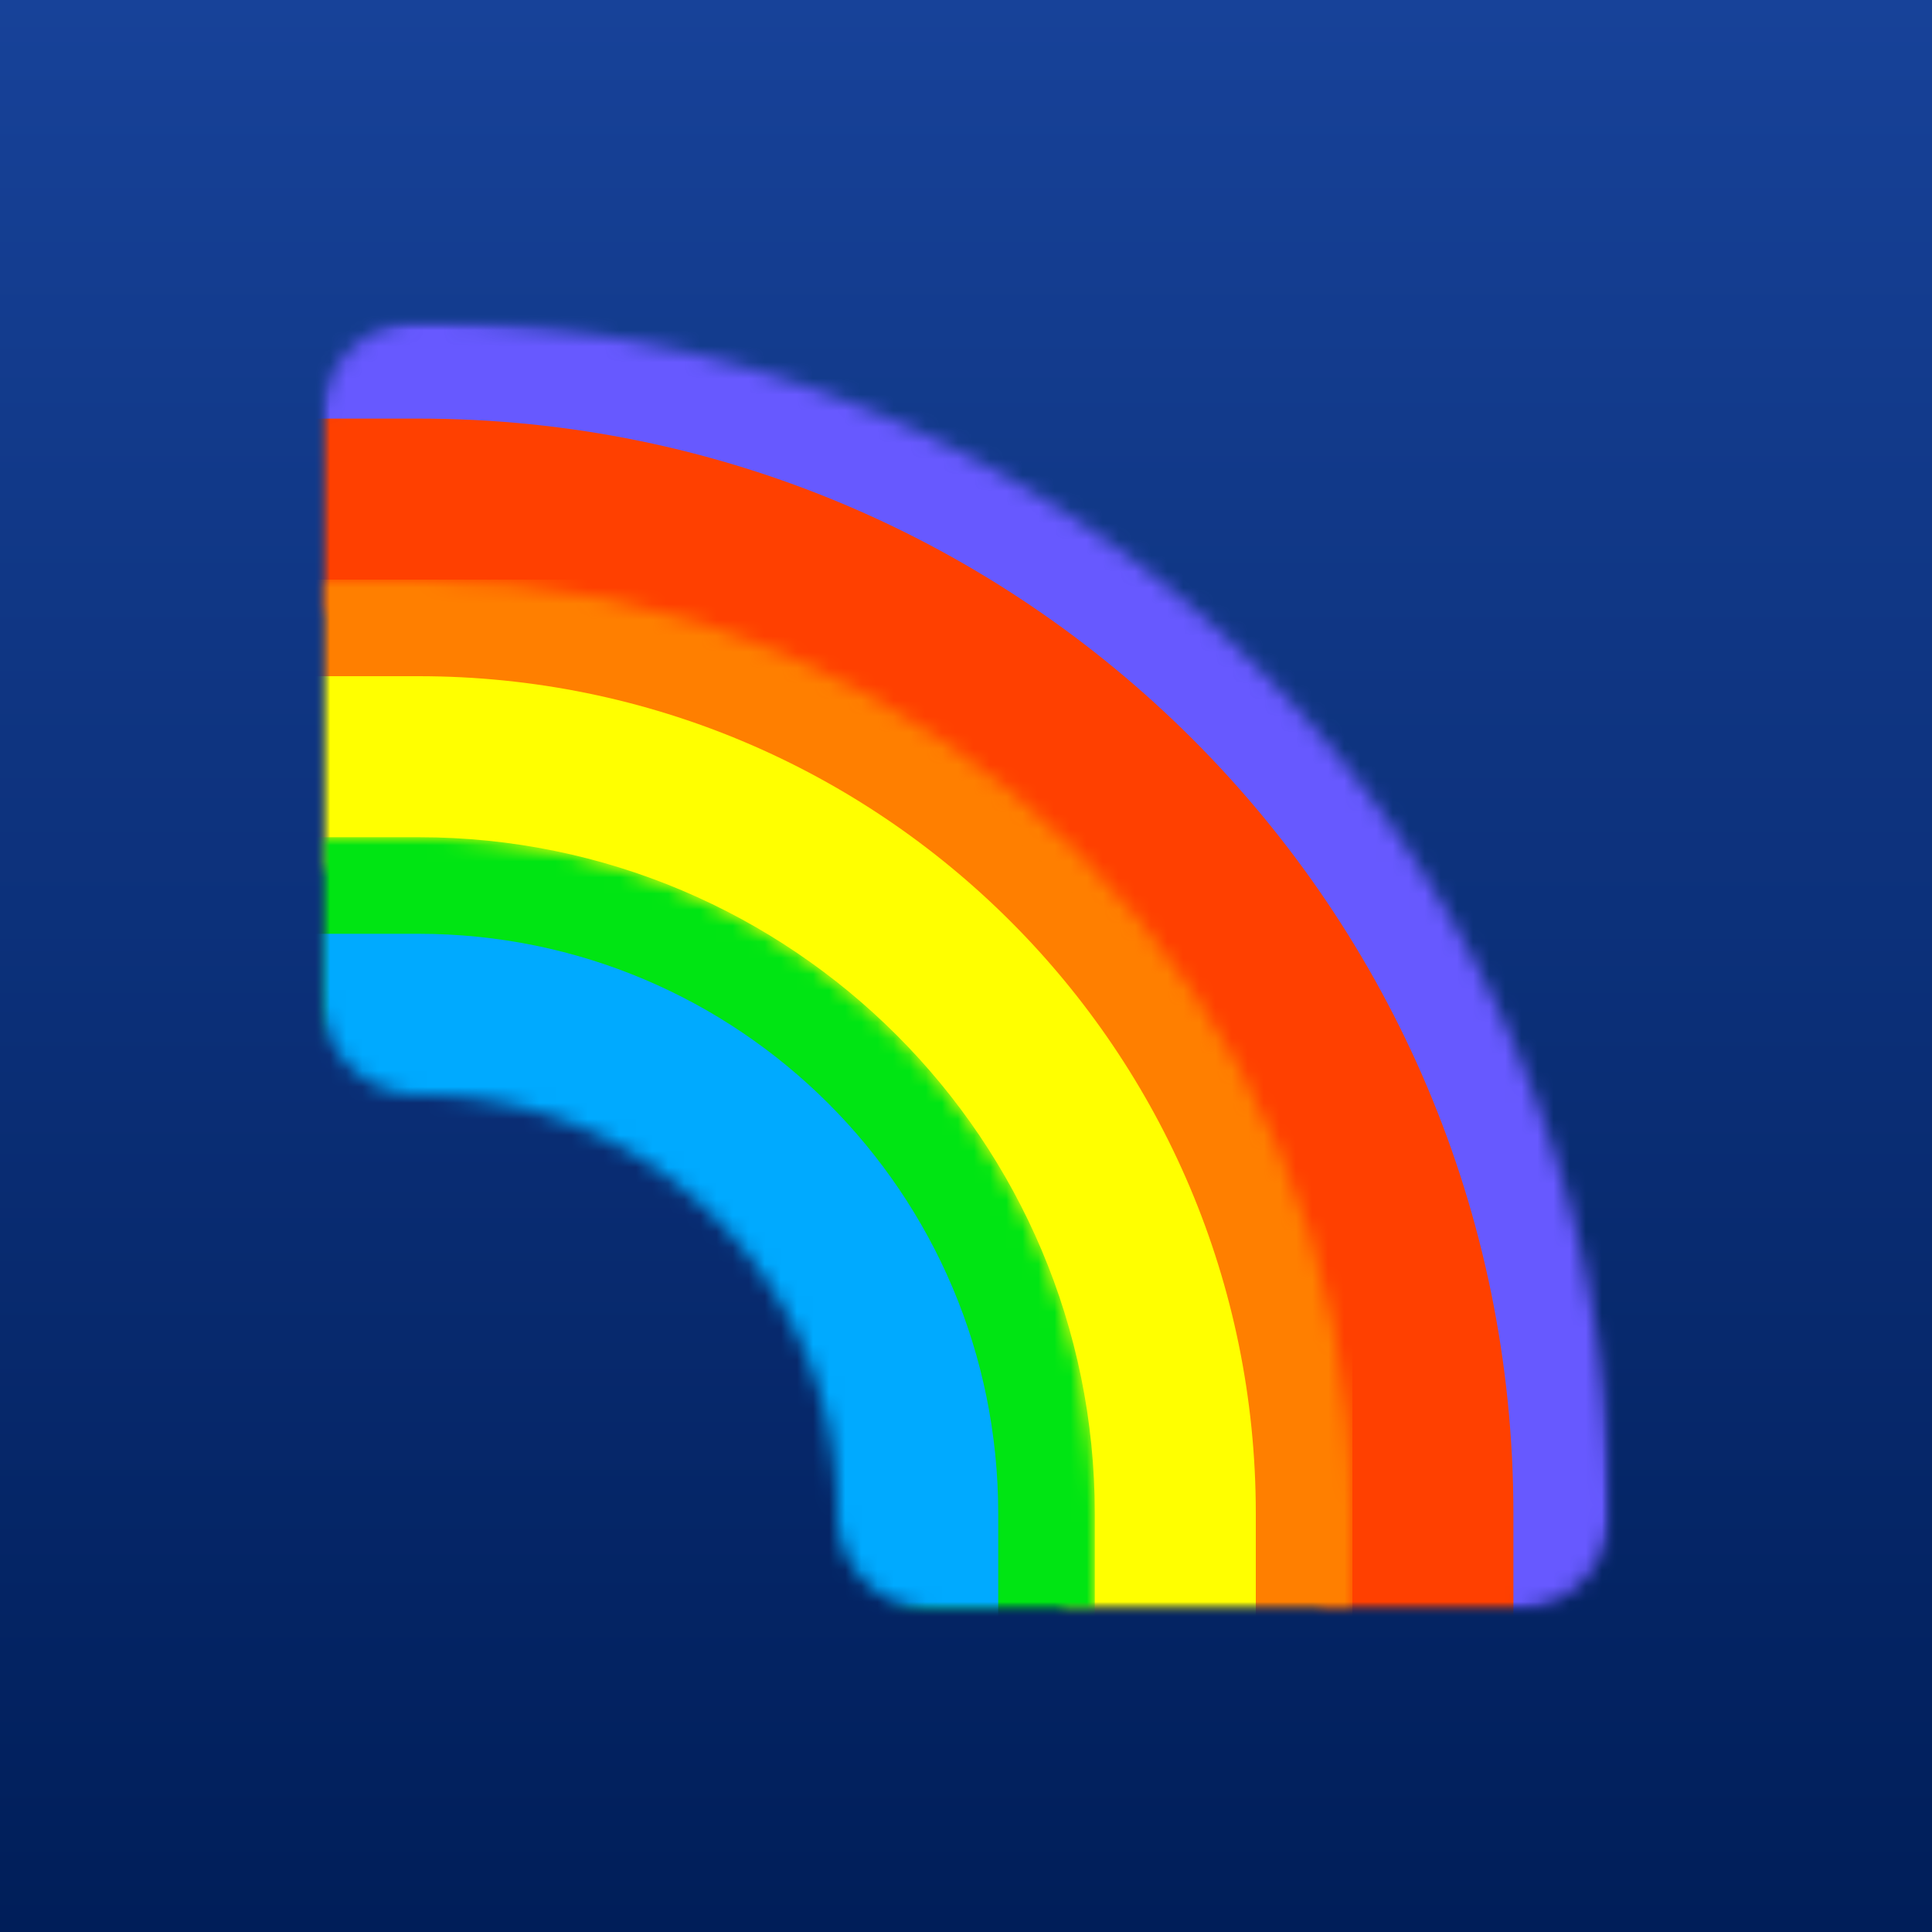
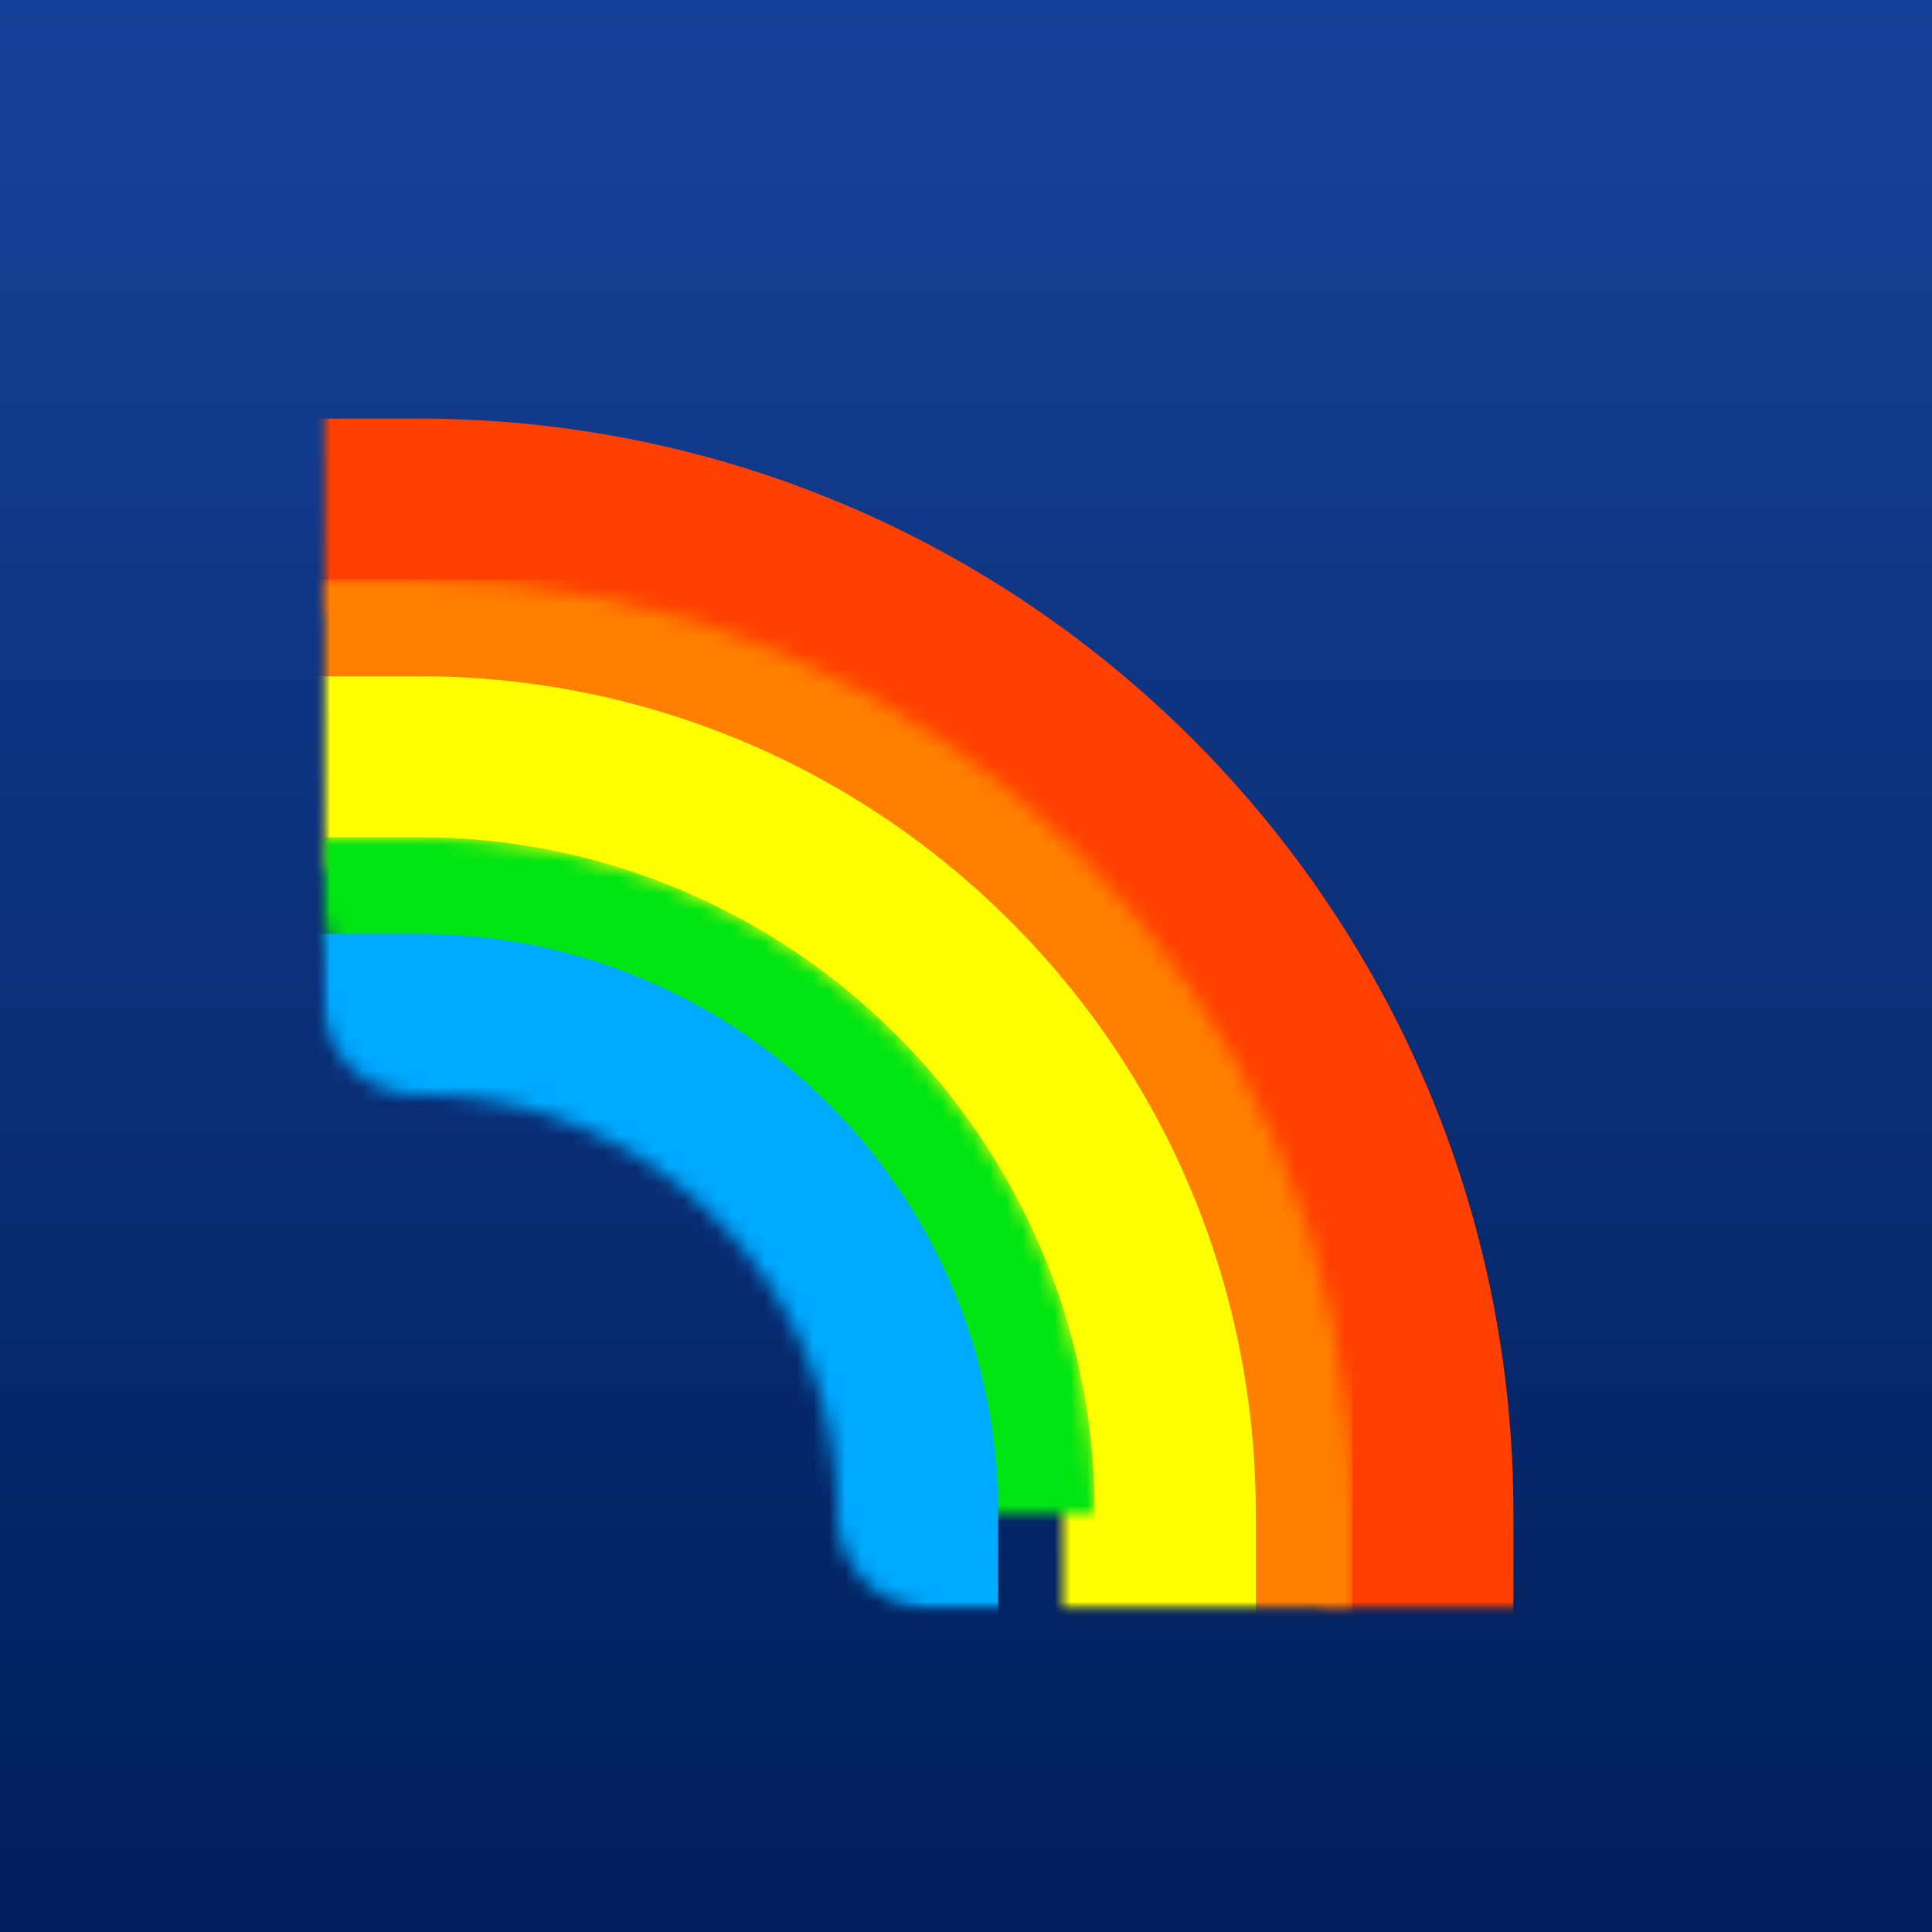
<svg xmlns="http://www.w3.org/2000/svg" width="120" height="120" fill="none">
  <path fill="url(#a)" d="M0 0h120v120H0z" />
  <mask id="b" style="mask-type:alpha" maskUnits="userSpaceOnUse" x="20" y="20" width="80" height="80">
    <path d="M20 62V26a6 6 0 0 1 6-6c40.87 0 74 33.13 74 74a6 6 0 0 1-6 6H58a6 6 0 0 1-6-6c0-14.36-11.64-26-26-26a6 6 0 0 1-6-6Z" fill="#C4C4C4" />
  </mask>
  <g mask="url(#b)">
    <mask id="c" style="mask-type:alpha" maskUnits="userSpaceOnUse" x="20" y="20" width="80" height="80">
      <path d="M20 38V20h80v80H82v-6c0-30.928-25.072-56-56-56h-6Z" fill="#C4C4C4" />
    </mask>
    <g mask="url(#c)">
-       <path d="M0 0h120v120H0V0Z" fill="#6759FF" />
      <g filter="url(#d)">
        <path d="M0 26h26c37.555 0 68 30.445 68 68v26H0V26Z" fill="#FF4000" />
      </g>
    </g>
    <mask id="e" style="mask-type:alpha" maskUnits="userSpaceOnUse" x="20" y="36" width="64" height="64">
      <path d="M20 54V36h6c32.032 0 58 25.968 58 58v6H66v-6c0-22.091-17.909-40-40-40h-6Z" fill="#C4C4C4" />
    </mask>
    <g mask="url(#e)">
      <path d="M0 36h84v84H0V36Z" fill="#FF7F00" />
      <g filter="url(#f)">
        <path d="M0 42h26c28.719 0 52 23.281 52 52v26H0V42Z" fill="#FF0" />
      </g>
    </g>
    <mask id="g" style="mask-type:alpha" maskUnits="userSpaceOnUse" x="20" y="52" width="48" height="48">
-       <path d="M20 62V52h6c23.196 0 42 18.804 42 42v6H58a6 6 0 0 1-6-6c0-14.36-11.64-26-26-26a6 6 0 0 1-6-6Z" fill="#C4C4C4" />
+       <path d="M20 62V52h6c23.196 0 42 18.804 42 42H58a6 6 0 0 1-6-6c0-14.36-11.64-26-26-26a6 6 0 0 1-6-6Z" fill="#C4C4C4" />
    </mask>
    <g mask="url(#g)">
      <path d="M0 52h26c23.196 0 42 18.804 42 42v26H0V52Z" fill="#00E513" />
    </g>
    <mask id="h" style="mask-type:alpha" maskUnits="userSpaceOnUse" x="20" y="52" width="48" height="48">
      <path d="M20 100V52h6c23.196 0 42 18.804 42 42v6H20Z" fill="#C4C4C4" />
    </mask>
    <g filter="url(#i)" mask="url(#h)">
      <path d="M0 58h26c19.882 0 36 16.118 36 36v26H0V58Z" fill="#0AF" />
    </g>
  </g>
  <defs>
    <filter id="d" x="-18" y="8" width="130" height="130" filterUnits="userSpaceOnUse" color-interpolation-filters="sRGB">
      <feFlood flood-opacity="0" result="BackgroundImageFix" />
      <feBlend in="SourceGraphic" in2="BackgroundImageFix" result="shape" />
      <feGaussianBlur stdDeviation="9" result="effect1_foregroundBlur_1_20" />
    </filter>
    <filter id="f" x="-18" y="24" width="114" height="114" filterUnits="userSpaceOnUse" color-interpolation-filters="sRGB">
      <feFlood flood-opacity="0" result="BackgroundImageFix" />
      <feBlend in="SourceGraphic" in2="BackgroundImageFix" result="shape" />
      <feGaussianBlur stdDeviation="9" result="effect1_foregroundBlur_1_20" />
    </filter>
    <filter id="i" x="-18" y="40" width="98" height="98" filterUnits="userSpaceOnUse" color-interpolation-filters="sRGB">
      <feFlood flood-opacity="0" result="BackgroundImageFix" />
      <feBlend in="SourceGraphic" in2="BackgroundImageFix" result="shape" />
      <feGaussianBlur stdDeviation="9" result="effect1_foregroundBlur_1_20" />
    </filter>
    <linearGradient id="a" x1="60" y1="0" x2="60" y2="120" gradientUnits="userSpaceOnUse">
      <stop stop-color="#174299" />
      <stop offset="1" stop-color="#001E59" />
    </linearGradient>
  </defs>
</svg>